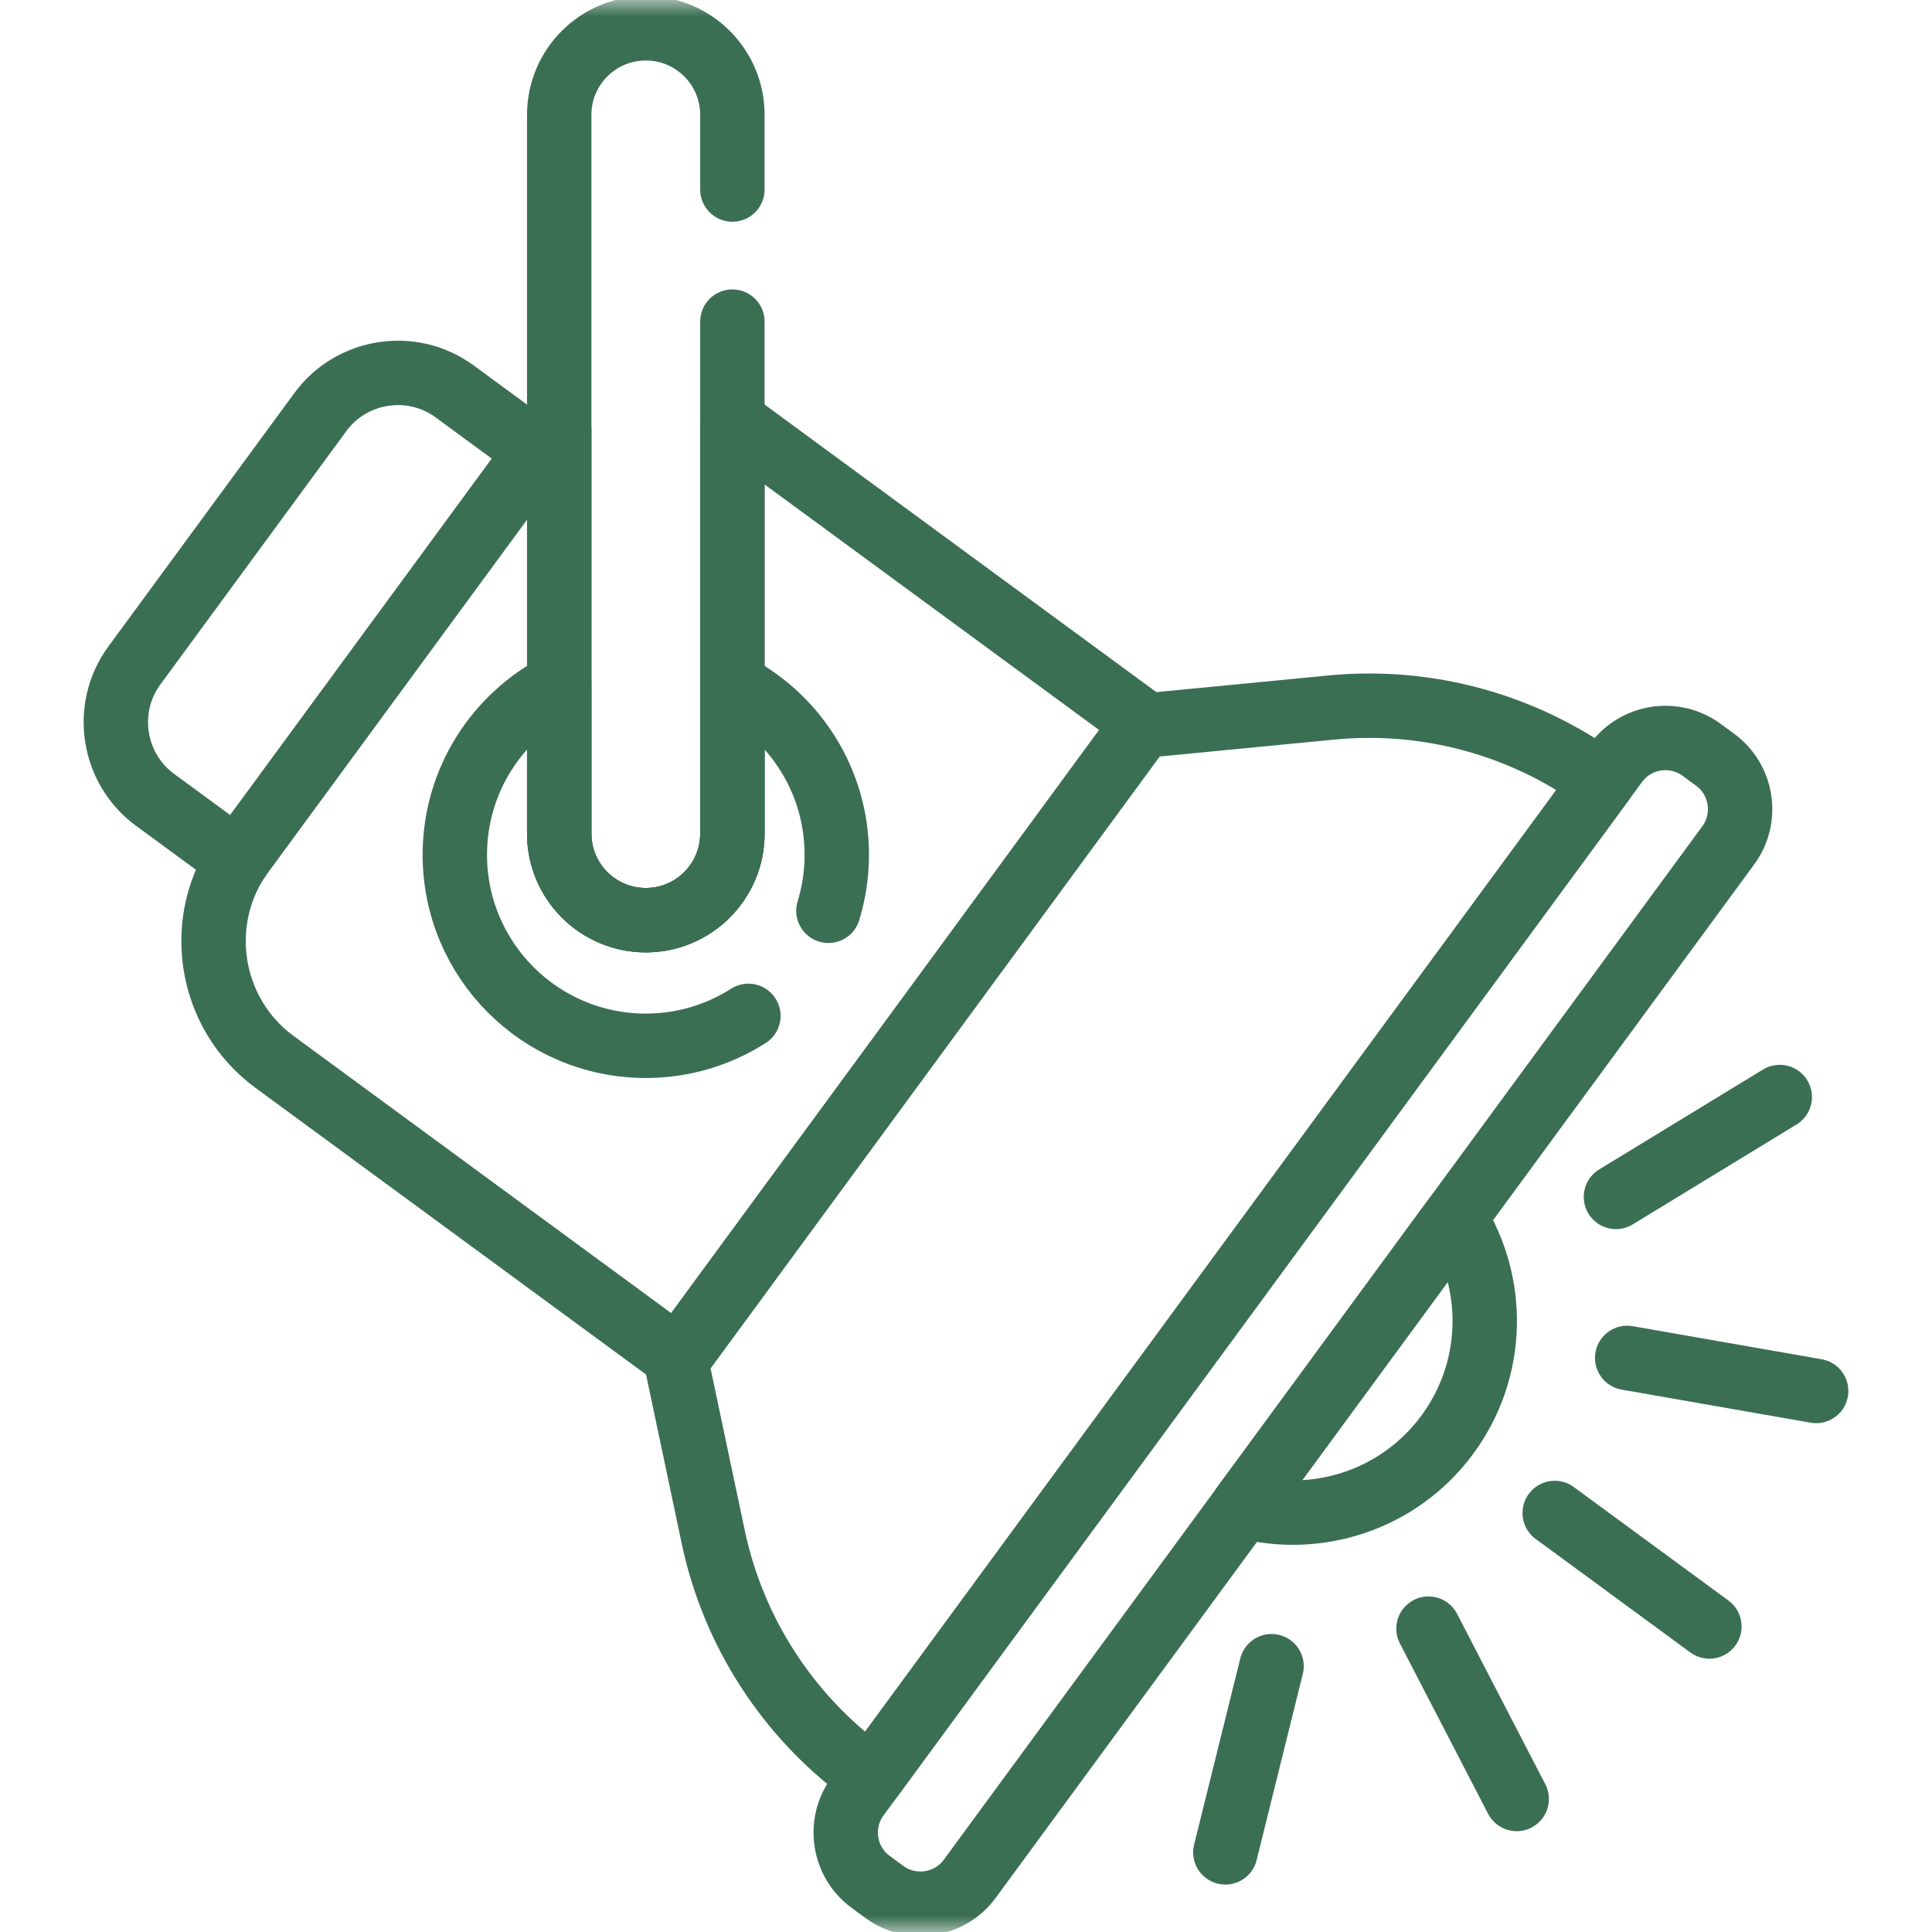
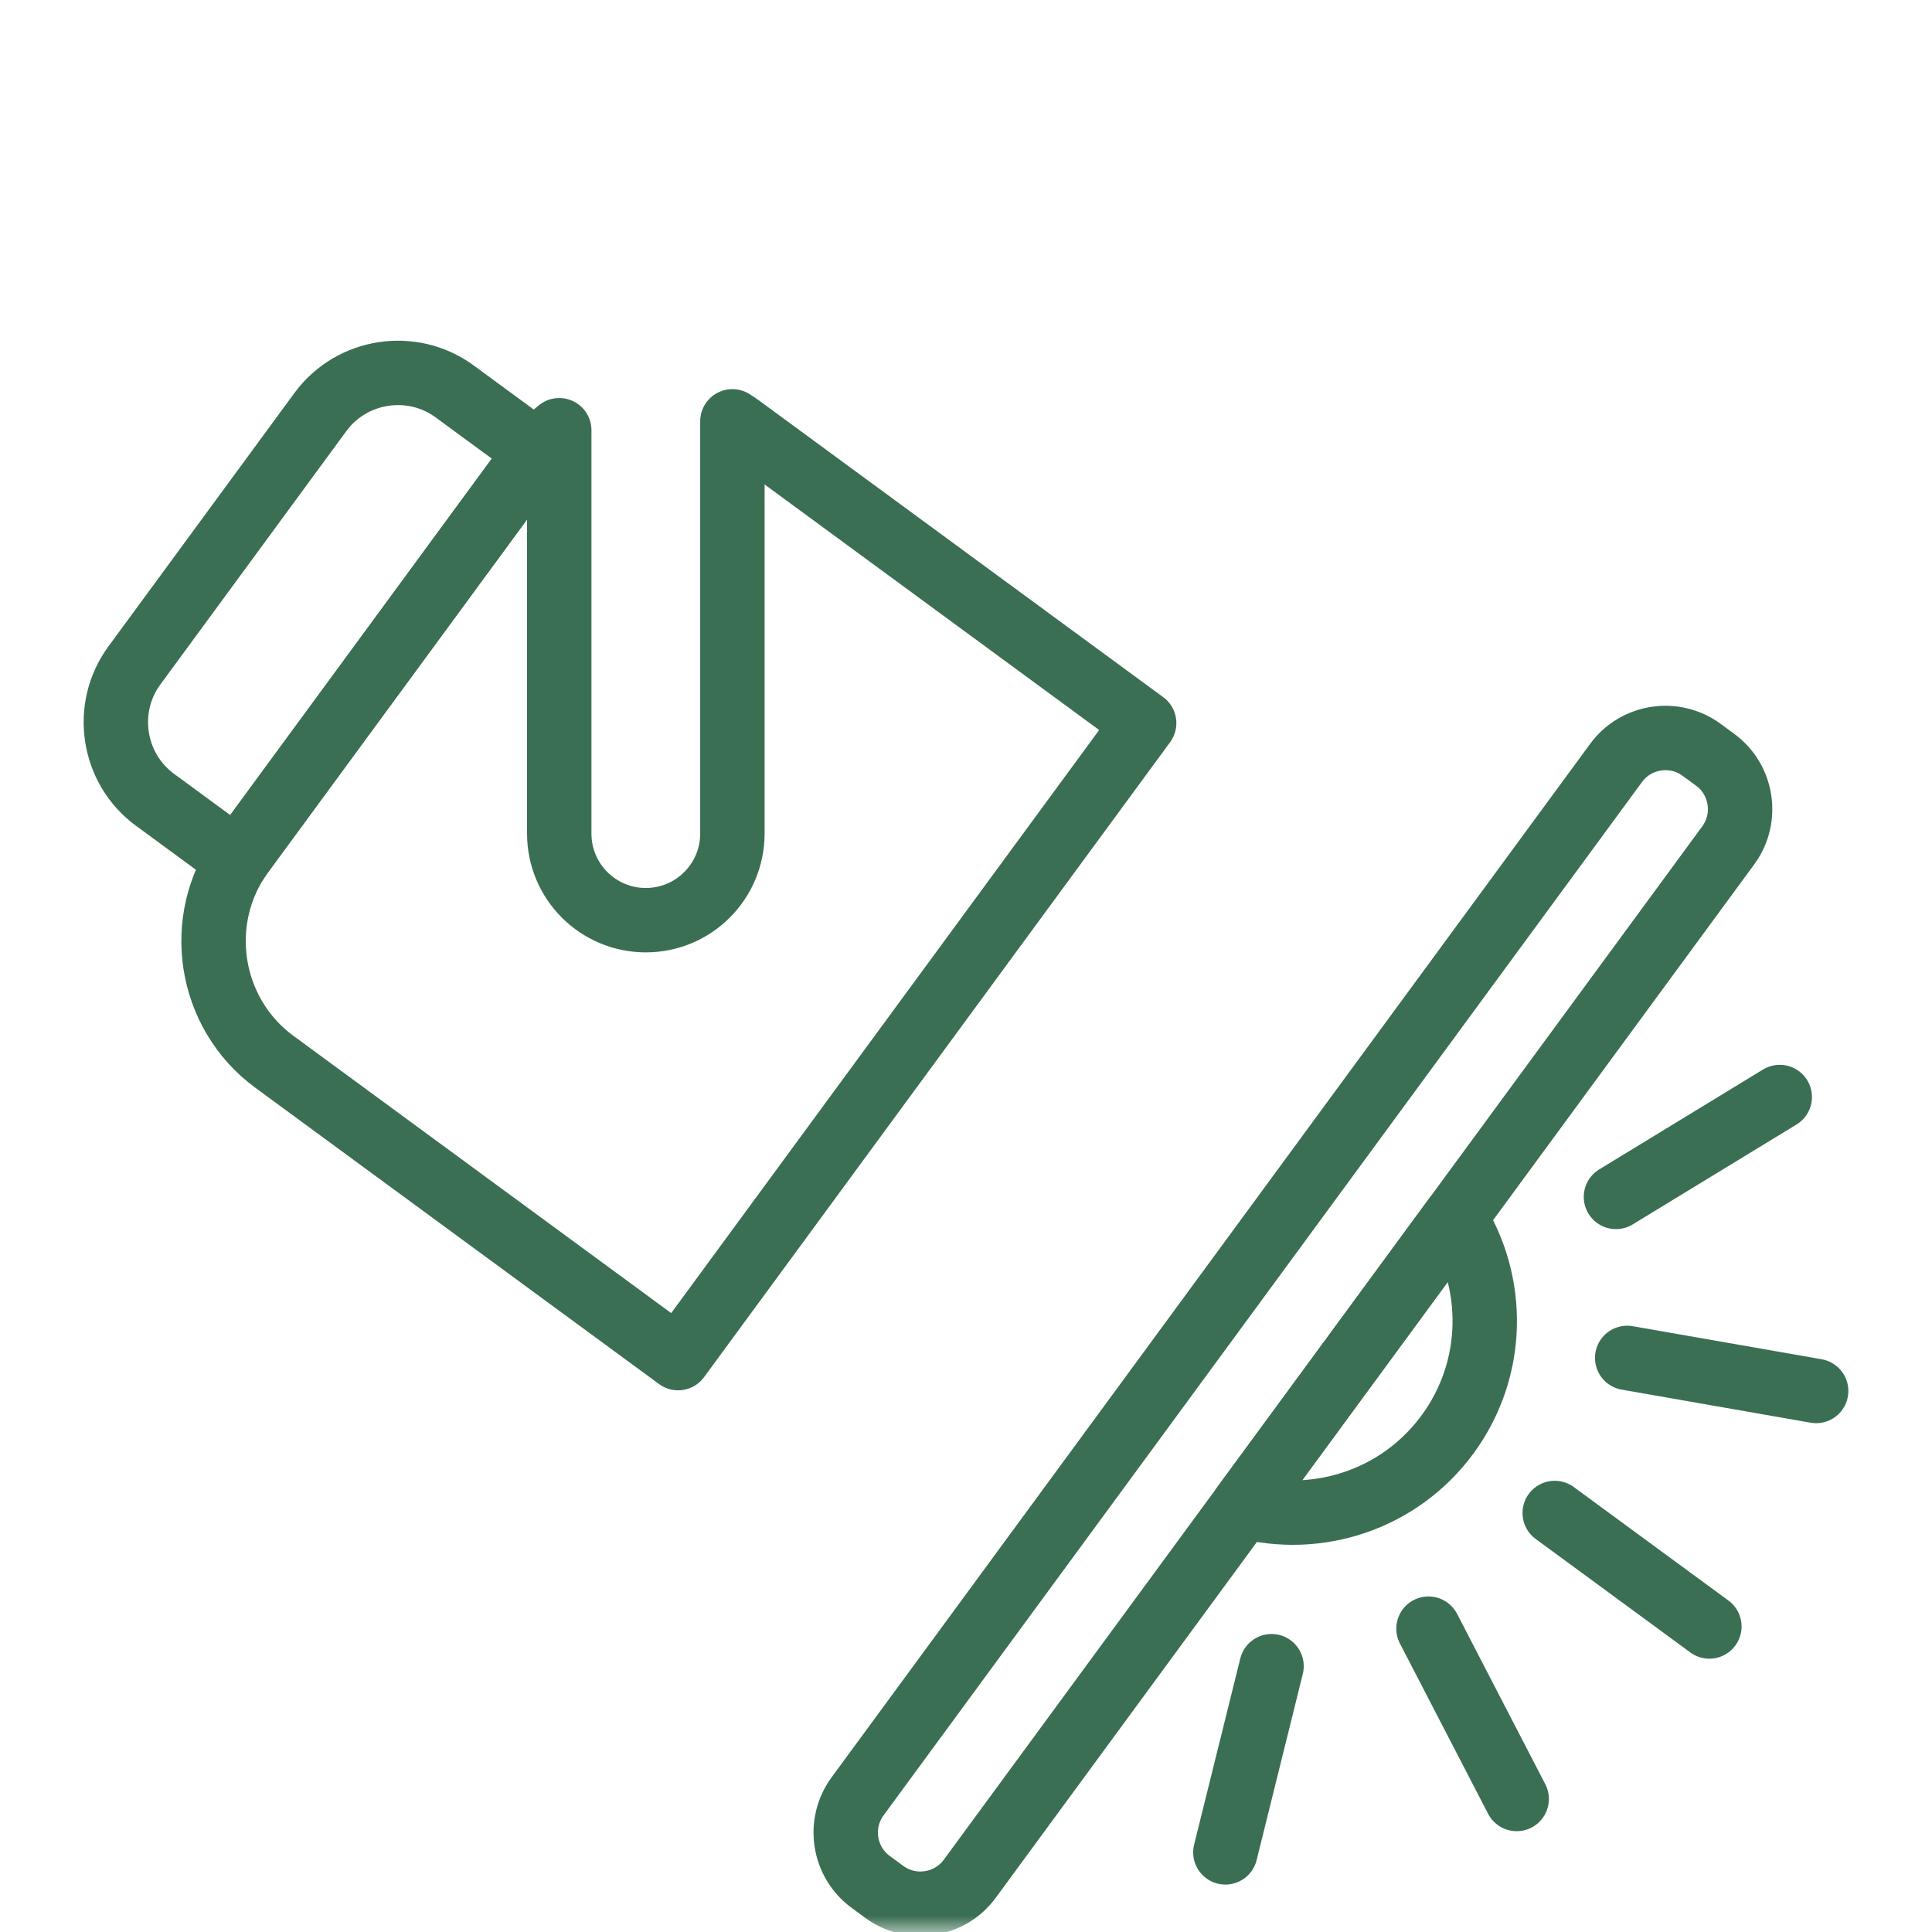
<svg xmlns="http://www.w3.org/2000/svg" width="60" height="60" viewBox="0 0 60 60" fill="none">
  <mask id="mask0_101_2833" style="mask-type:luminance" maskUnits="userSpaceOnUse" x="0" y="0" width="60" height="60">
    <path d="M0 3.8147e-06H60V60H0V3.8147e-06Z" fill="white" />
  </mask>
  <g mask="url(#mask0_101_2833)">
-     <path d="M53.268 23.597L52.843 23.285C52.001 22.667 50.807 22.85 50.19 23.692L26.631 55.79C26.013 56.632 26.196 57.825 27.038 58.443L27.463 58.755C28.304 59.373 29.498 59.19 30.116 58.348L53.675 26.25C54.292 25.408 54.109 24.214 53.268 23.597Z" stroke="#3B6F53" stroke-width="2" stroke-miterlimit="10" stroke-linecap="round" stroke-linejoin="round" />
-     <path d="M27.066 55.197L49.755 24.285C47.331 22.506 44.337 21.683 41.344 21.973L35.47 22.542L20.996 42.262L22.149 47.727C22.77 50.669 24.453 53.279 26.876 55.058L27.066 55.197Z" stroke="#3B6F53" stroke-width="2" stroke-miterlimit="10" stroke-linecap="round" stroke-linejoin="round" />
+     <path d="M53.268 23.597L52.843 23.285C52.001 22.667 50.807 22.85 50.19 23.692L26.631 55.79C26.013 56.632 26.196 57.825 27.038 58.443L27.463 58.755C28.304 59.373 29.498 59.19 30.116 58.348L53.675 26.25C54.292 25.408 54.109 24.214 53.268 23.597" stroke="#3B6F53" stroke-width="2" stroke-miterlimit="10" stroke-linecap="round" stroke-linejoin="round" />
    <path d="M7.526 26.489L16.51 14.249C16.564 14.175 16.621 14.104 16.679 14.034L14.12 12.156C12.798 11.185 10.921 11.473 9.95 12.796L4.173 20.667C3.202 21.99 3.49 23.867 4.813 24.838L7.371 26.715C7.42 26.639 7.471 26.564 7.526 26.489Z" stroke="#3B6F53" stroke-width="2" stroke-miterlimit="10" stroke-linecap="round" stroke-linejoin="round" />
    <path d="M38.611 46.774C40.914 47.391 43.461 46.582 44.956 44.545C46.451 42.507 46.459 39.836 45.181 37.824L38.611 46.774Z" stroke="#3B6F53" stroke-width="2" stroke-miterlimit="10" stroke-linecap="round" stroke-linejoin="round" />
    <path d="M48.283 46.987L53.086 50.512" stroke="#3B6F53" stroke-width="2" stroke-miterlimit="10" stroke-linecap="round" stroke-linejoin="round" />
    <path d="M50.534 42.171L56.402 43.198" stroke="#3B6F53" stroke-width="2" stroke-miterlimit="10" stroke-linecap="round" stroke-linejoin="round" />
    <path d="M50.185 37.171L55.272 34.069" stroke="#3B6F53" stroke-width="2" stroke-miterlimit="10" stroke-linecap="round" stroke-linejoin="round" />
    <path d="M44.363 50.579L47.102 55.869" stroke="#3B6F53" stroke-width="2" stroke-miterlimit="10" stroke-linecap="round" stroke-linejoin="round" />
    <path d="M39.489 51.745L38.055 57.527" stroke="#3B6F53" stroke-width="2" stroke-miterlimit="10" stroke-linecap="round" stroke-linejoin="round" />
    <path d="M22.995 13.254C22.913 13.194 22.829 13.138 22.745 13.085V25.888C22.745 27.373 21.541 28.577 20.056 28.577C18.571 28.577 17.368 27.373 17.368 25.888V13.361C17.05 13.613 16.76 13.908 16.51 14.249L7.526 26.49C6.017 28.546 6.464 31.465 8.521 32.975L21.059 42.177L35.533 22.457L22.995 13.254Z" stroke="#3B6F53" stroke-width="2" stroke-miterlimit="10" stroke-linecap="round" stroke-linejoin="round" />
-     <path d="M25.727 28.286C25.896 27.736 25.987 27.152 25.987 26.547C25.987 24.24 24.668 22.242 22.745 21.261V25.888C22.745 27.373 21.541 28.577 20.056 28.577C18.571 28.577 17.367 27.373 17.367 25.888V21.261C15.444 22.242 14.125 24.24 14.125 26.547C14.125 29.823 16.78 32.478 20.056 32.478C21.229 32.478 22.322 32.136 23.242 31.549" stroke="#3B6F53" stroke-width="2" stroke-miterlimit="10" stroke-linecap="round" stroke-linejoin="round" />
-     <path d="M22.745 5.886V3.567C22.745 2.082 21.541 0.879 20.056 0.879C18.571 0.879 17.367 2.082 17.367 3.567V25.888C17.367 27.373 18.571 28.577 20.056 28.577C21.541 28.577 22.745 27.373 22.745 25.888V9.988" stroke="#3B6F53" stroke-width="2" stroke-miterlimit="10" stroke-linecap="round" stroke-linejoin="round" />
  </g>
</svg>